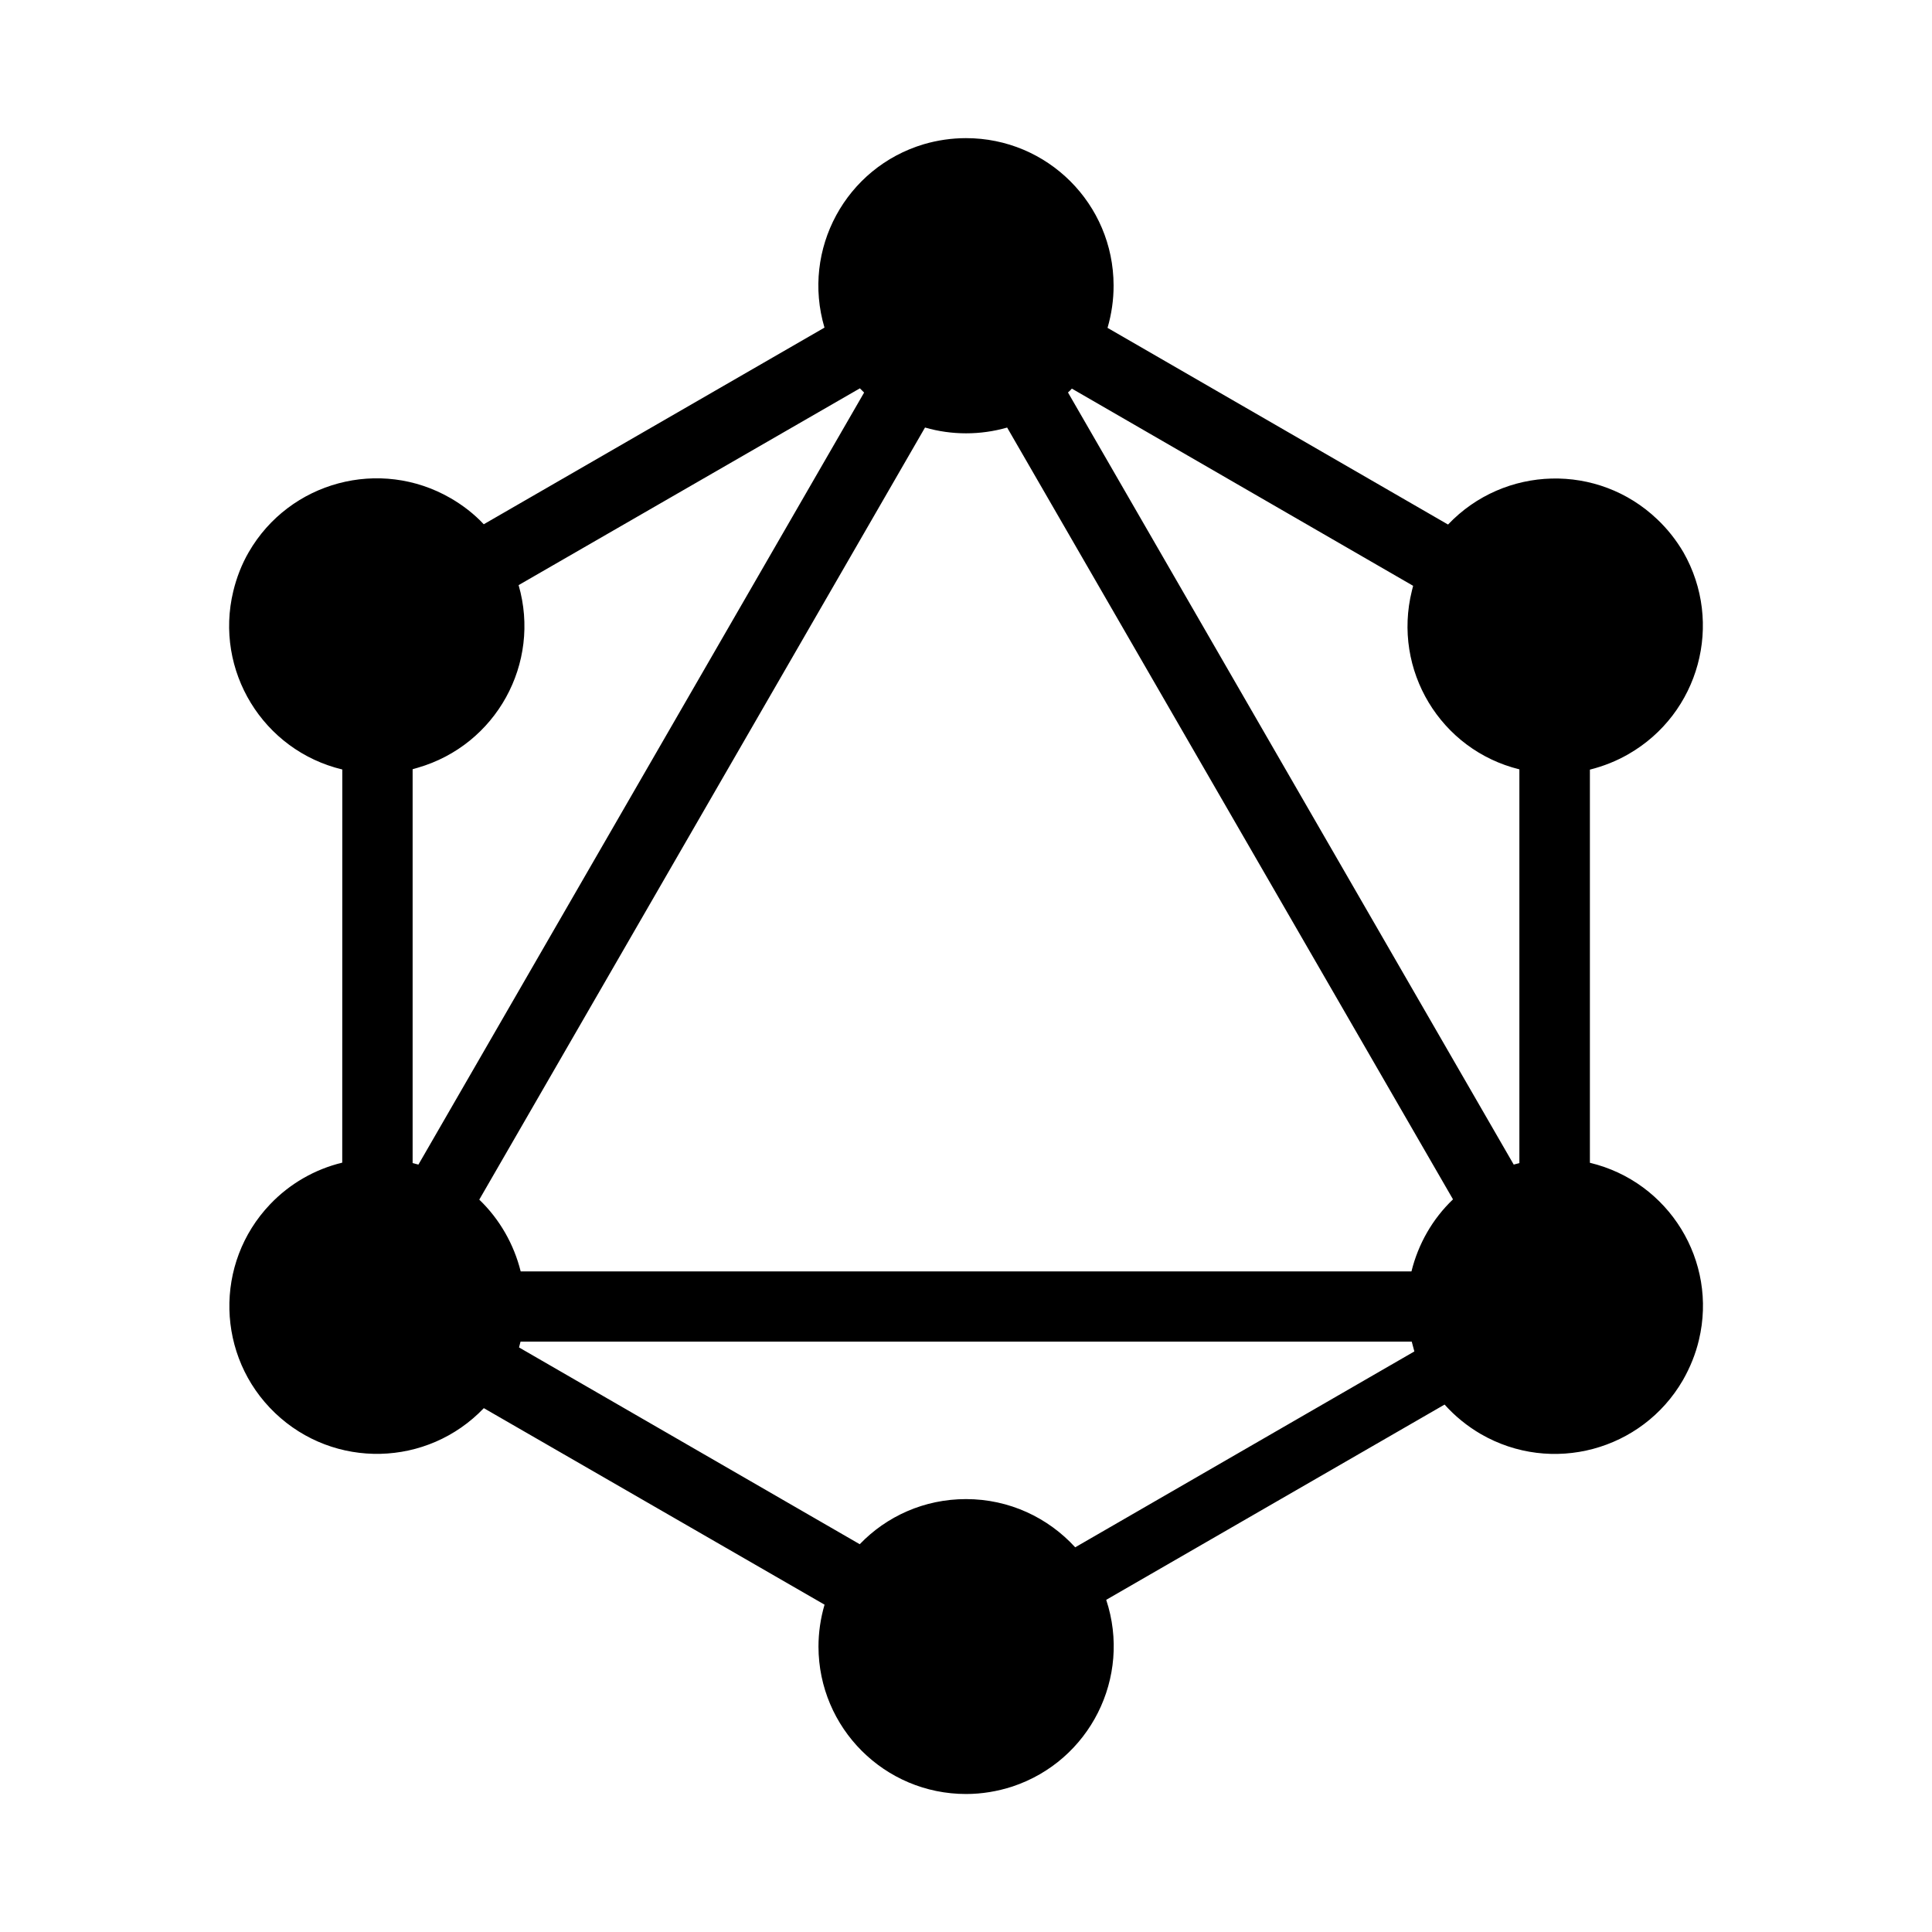
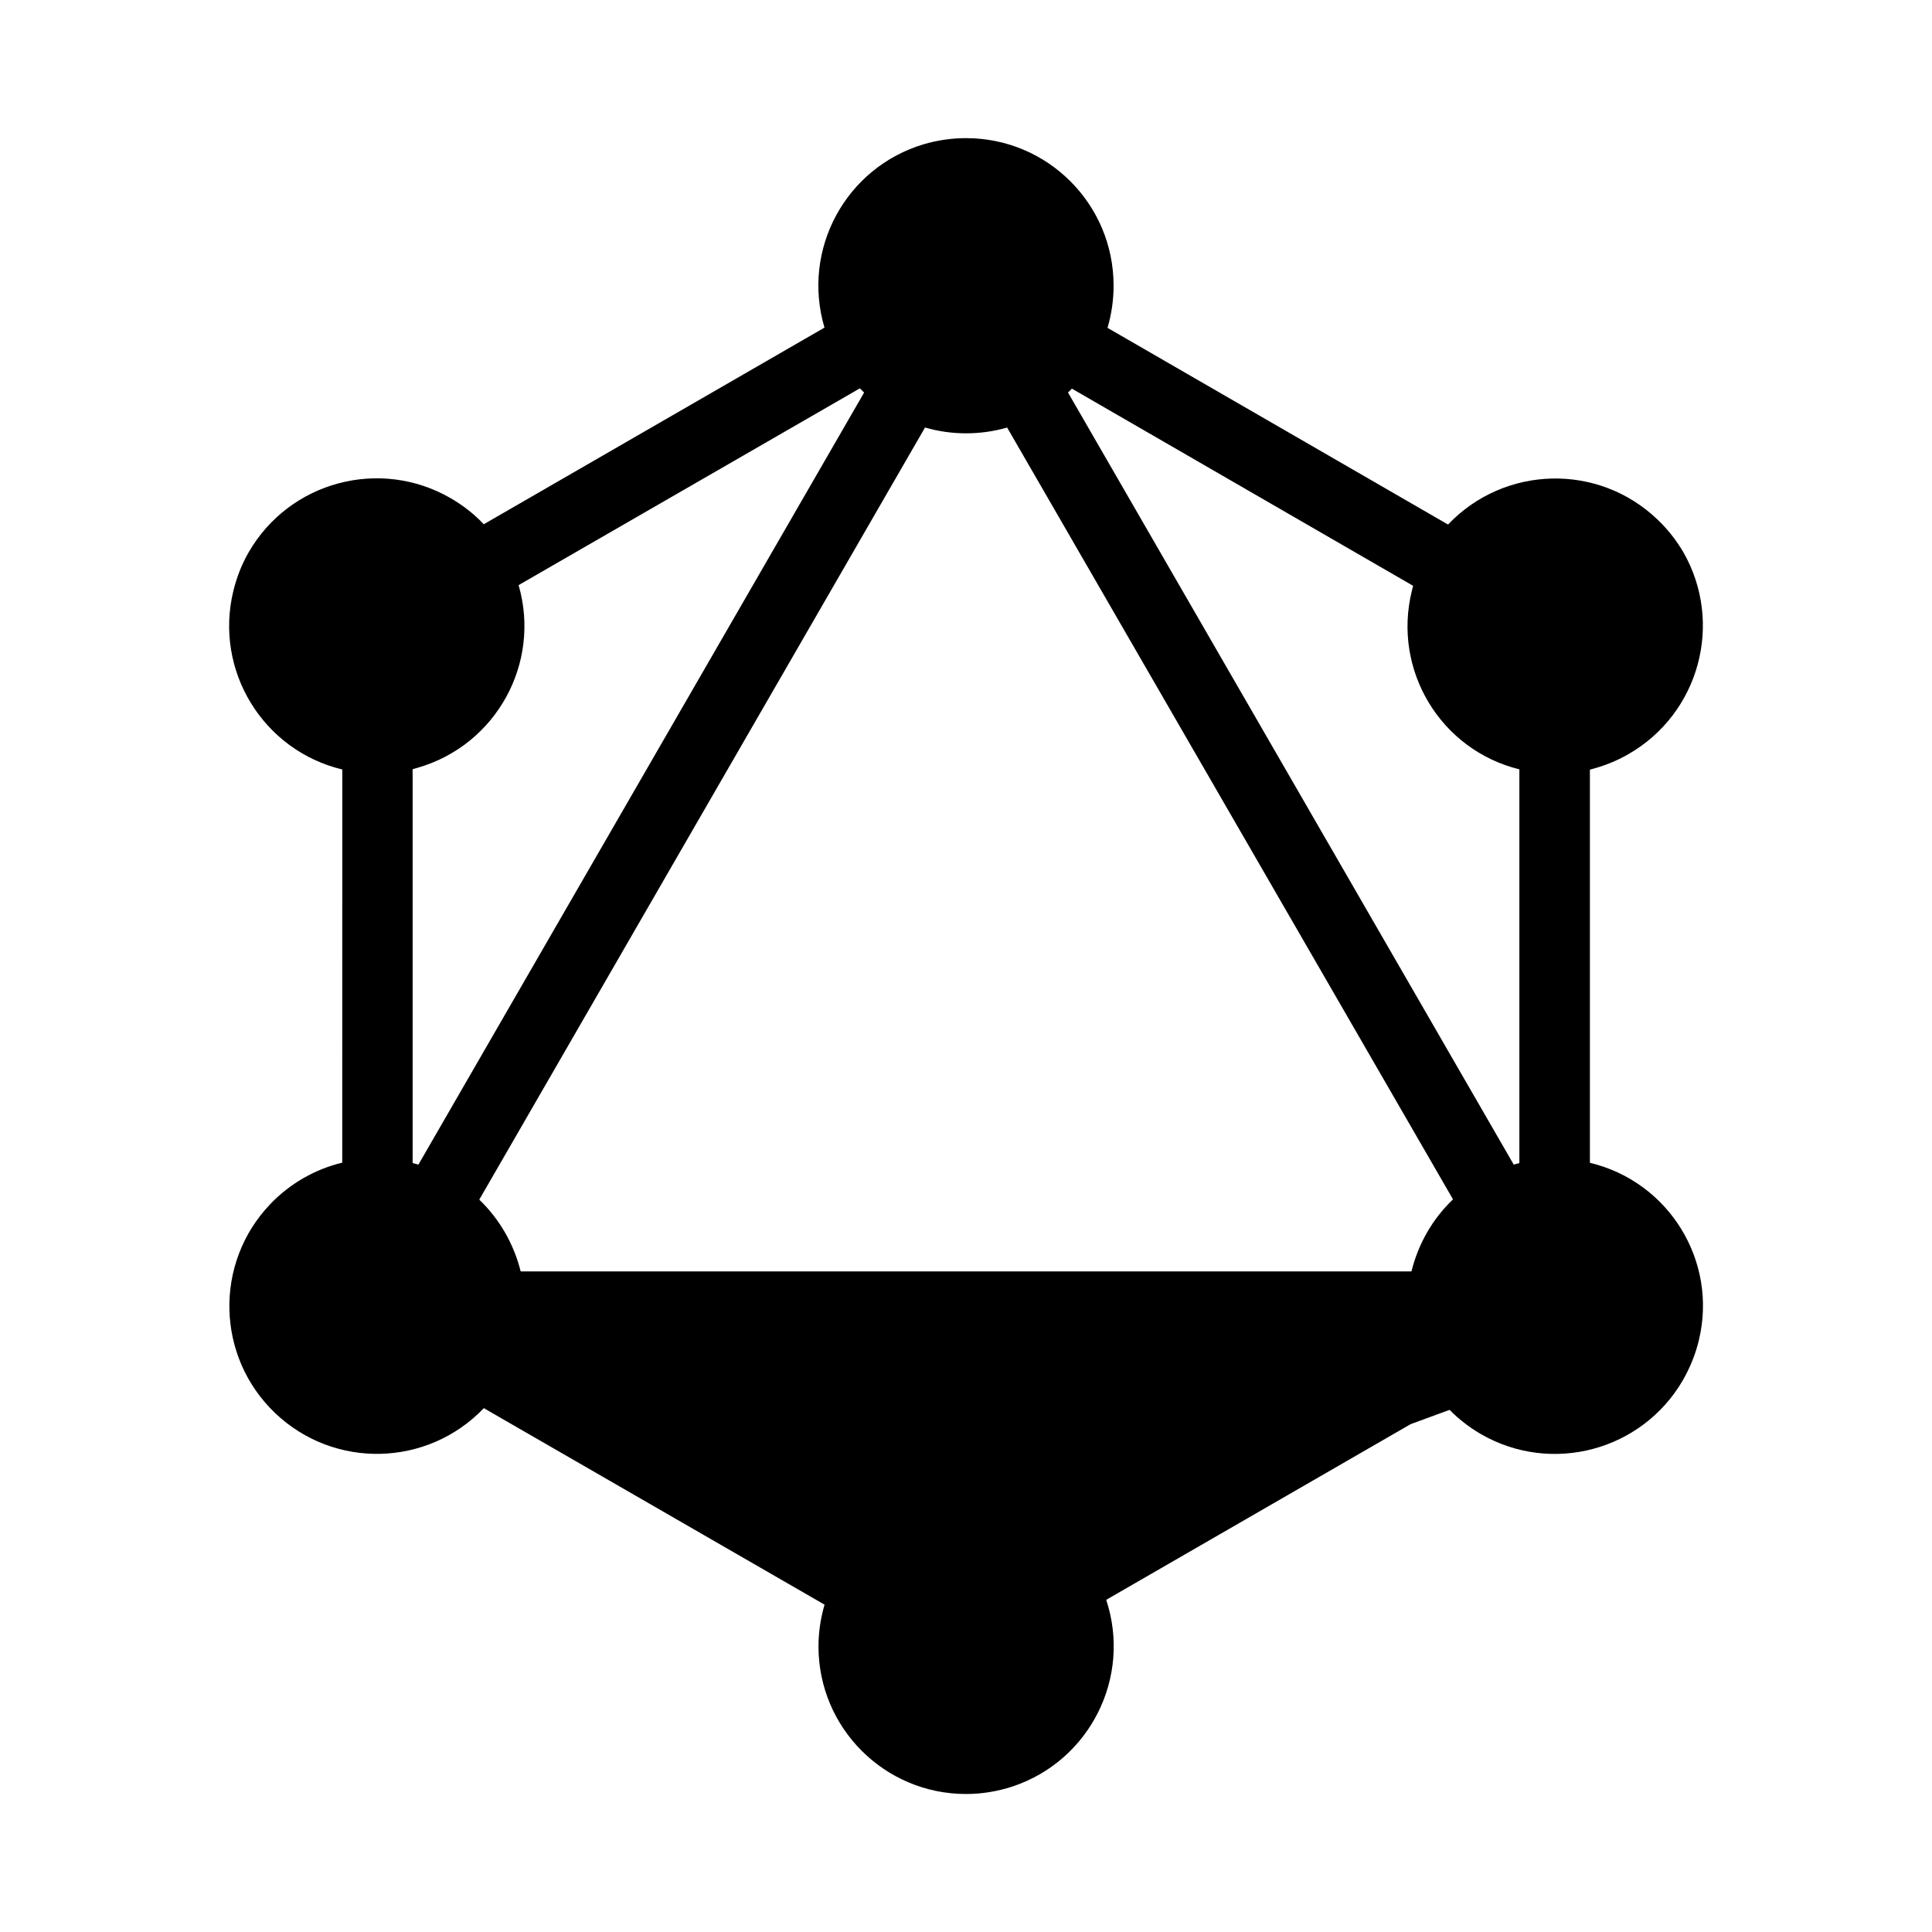
<svg xmlns="http://www.w3.org/2000/svg" fill="#000000" width="800px" height="800px" viewBox="0 0 14 14" role="img" focusable="false" aria-hidden="true">
-   <path d="m 8.026,2.376 2.467,1.425 c 0.408,-0.429 1.087,-0.447 1.516,-0.038 0.074,0.07 0.137,0.15 0.189,0.238 0.294,0.514 0.116,1.169 -0.398,1.464 -0.087,0.05 -0.18,0.087 -0.279,0.112 l 0,2.849 c 0.573,0.137 0.927,0.712 0.79,1.284 -0.024,0.102 -0.064,0.2 -0.116,0.291 -0.296,0.511 -0.951,0.687 -1.464,0.391 -0.098,-0.057 -0.188,-0.13 -0.263,-0.214 L 8.016,11.593 c 0.186,0.562 -0.119,1.167 -0.68,1.353 -0.108,0.035 -0.221,0.054 -0.335,0.054 -0.59,5e-4 -1.069,-0.477 -1.07,-1.068 0,-0.102 0.015,-0.205 0.044,-0.304 L 3.506,10.204 c -0.408,0.427 -1.085,0.444 -1.513,0.035 -0.427,-0.408 -0.443,-1.086 -0.035,-1.513 0.141,-0.148 0.323,-0.253 0.522,-0.301 l 5e-4,-2.849 c -0.575,-0.138 -0.929,-0.717 -0.79,-1.292 0.024,-0.099 0.061,-0.195 0.112,-0.283 0.296,-0.512 0.951,-0.687 1.463,-0.391 0.088,0.051 0.17,0.114 0.24,0.189 l 2.469,-1.425 c -0.168,-0.567 0.155,-1.161 0.72,-1.329 0.099,-0.029 0.202,-0.044 0.305,-0.044 0.591,-5e-4 1.069,0.477 1.07,1.067 5e-4,0.104 -0.015,0.209 -0.044,0.308 z m -0.258,0.439 c -0.009,0.011 -0.018,0.019 -0.029,0.029 l 3.23,5.595 c 0.013,-0.004 0.028,-0.008 0.041,-0.011 l 0,-2.853 c -0.573,-0.141 -0.921,-0.721 -0.779,-1.294 0.003,-0.012 0.006,-0.025 0.009,-0.036 l -2.473,-1.429 z m -1.507,0.029 -0.03,-0.03 -2.473,1.426 c 0.164,0.568 -0.164,1.159 -0.73,1.323 -0.013,0.004 -0.025,0.007 -0.038,0.011 l 0,2.854 0.042,0.011 3.23,-5.595 -0.001,5e-4 z m 1.038,0.254 c -0.195,0.056 -0.402,0.056 -0.596,0 l -3.23,5.595 c 0.147,0.141 0.251,0.323 0.3,0.52 l 6.455,0 c 0.049,-0.199 0.153,-0.381 0.301,-0.522 l -3.231,-5.593 z m 0.493,8.114 2.457,-1.419 c -0.007,-0.024 -0.013,-0.047 -0.019,-0.071 l -6.458,0 -0.011,0.042 2.469,1.426 c 0.194,-0.202 0.467,-0.327 0.77,-0.327 0.314,0 0.595,0.135 0.791,0.349 z" />
+   <path d="m 8.026,2.376 2.467,1.425 c 0.408,-0.429 1.087,-0.447 1.516,-0.038 0.074,0.07 0.137,0.15 0.189,0.238 0.294,0.514 0.116,1.169 -0.398,1.464 -0.087,0.05 -0.18,0.087 -0.279,0.112 l 0,2.849 c 0.573,0.137 0.927,0.712 0.79,1.284 -0.024,0.102 -0.064,0.2 -0.116,0.291 -0.296,0.511 -0.951,0.687 -1.464,0.391 -0.098,-0.057 -0.188,-0.13 -0.263,-0.214 L 8.016,11.593 c 0.186,0.562 -0.119,1.167 -0.68,1.353 -0.108,0.035 -0.221,0.054 -0.335,0.054 -0.59,5e-4 -1.069,-0.477 -1.07,-1.068 0,-0.102 0.015,-0.205 0.044,-0.304 L 3.506,10.204 c -0.408,0.427 -1.085,0.444 -1.513,0.035 -0.427,-0.408 -0.443,-1.086 -0.035,-1.513 0.141,-0.148 0.323,-0.253 0.522,-0.301 l 5e-4,-2.849 c -0.575,-0.138 -0.929,-0.717 -0.79,-1.292 0.024,-0.099 0.061,-0.195 0.112,-0.283 0.296,-0.512 0.951,-0.687 1.463,-0.391 0.088,0.051 0.17,0.114 0.24,0.189 l 2.469,-1.425 c -0.168,-0.567 0.155,-1.161 0.72,-1.329 0.099,-0.029 0.202,-0.044 0.305,-0.044 0.591,-5e-4 1.069,0.477 1.07,1.067 5e-4,0.104 -0.015,0.209 -0.044,0.308 z m -0.258,0.439 c -0.009,0.011 -0.018,0.019 -0.029,0.029 l 3.23,5.595 c 0.013,-0.004 0.028,-0.008 0.041,-0.011 l 0,-2.853 c -0.573,-0.141 -0.921,-0.721 -0.779,-1.294 0.003,-0.012 0.006,-0.025 0.009,-0.036 l -2.473,-1.429 z m -1.507,0.029 -0.03,-0.03 -2.473,1.426 c 0.164,0.568 -0.164,1.159 -0.73,1.323 -0.013,0.004 -0.025,0.007 -0.038,0.011 l 0,2.854 0.042,0.011 3.23,-5.595 -0.001,5e-4 z m 1.038,0.254 c -0.195,0.056 -0.402,0.056 -0.596,0 l -3.23,5.595 c 0.147,0.141 0.251,0.323 0.3,0.52 l 6.455,0 c 0.049,-0.199 0.153,-0.381 0.301,-0.522 l -3.231,-5.593 z m 0.493,8.114 2.457,-1.419 c -0.007,-0.024 -0.013,-0.047 -0.019,-0.071 c 0.194,-0.202 0.467,-0.327 0.77,-0.327 0.314,0 0.595,0.135 0.791,0.349 z" />
</svg>